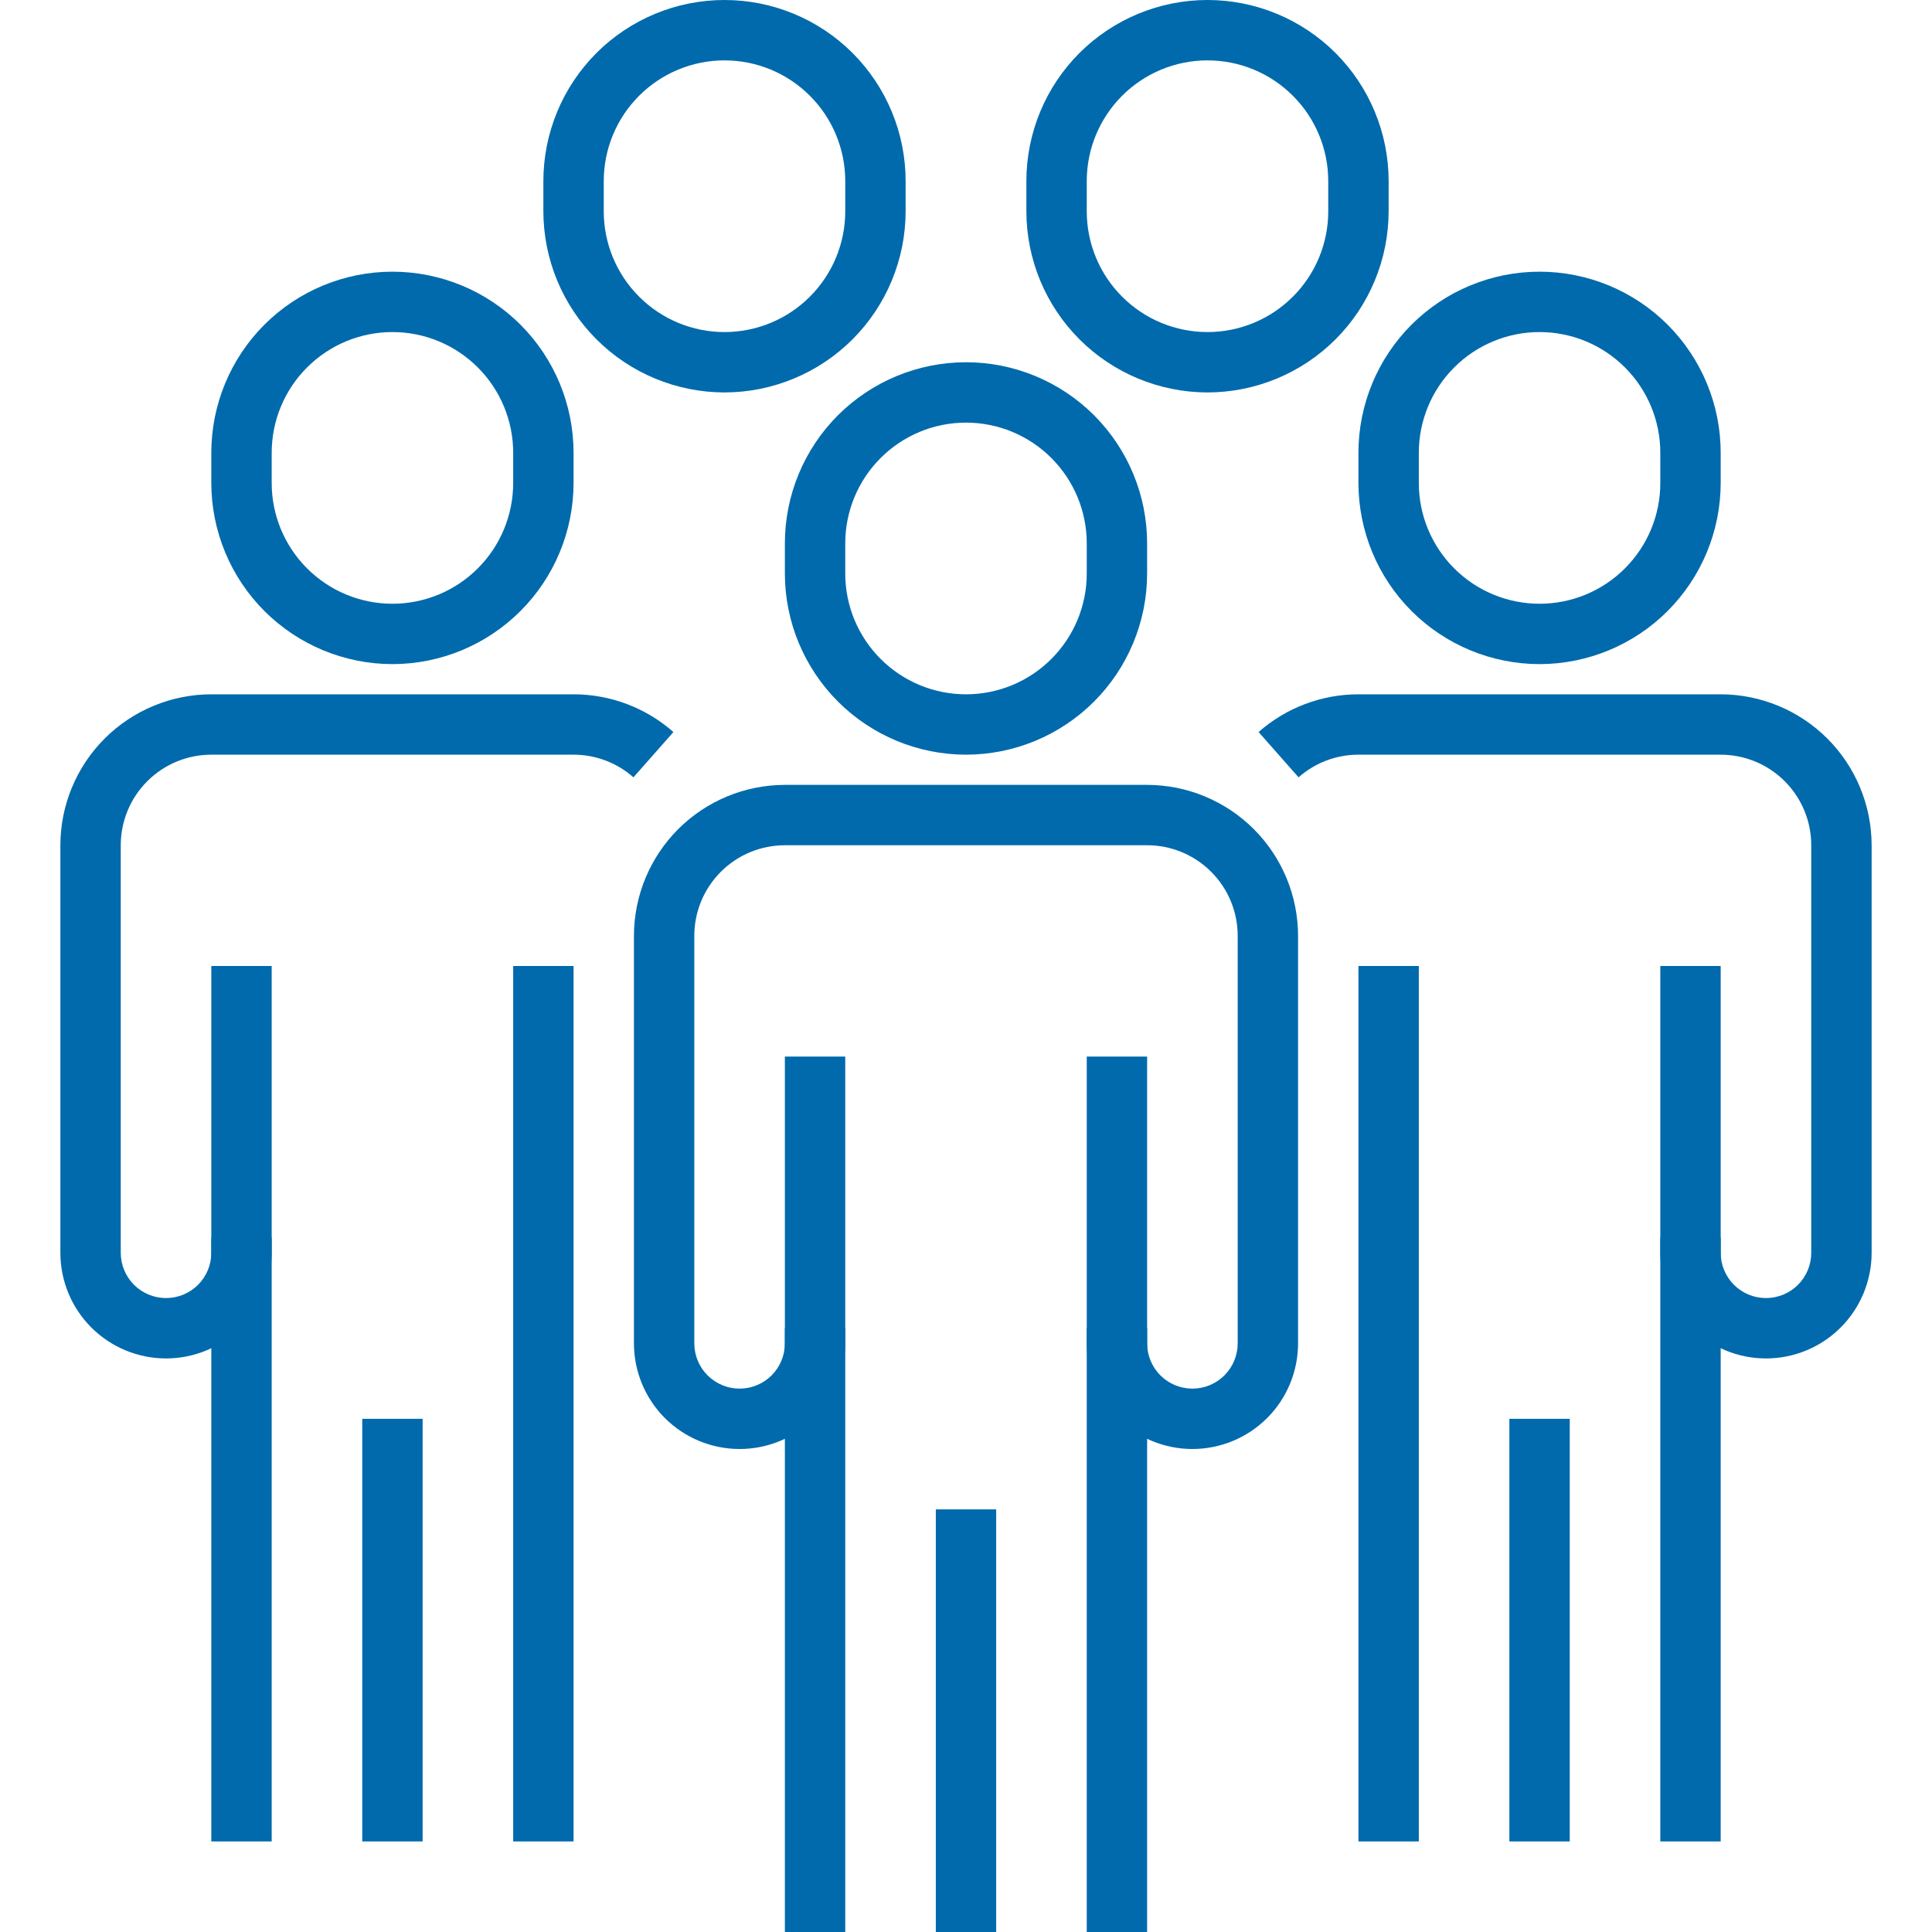
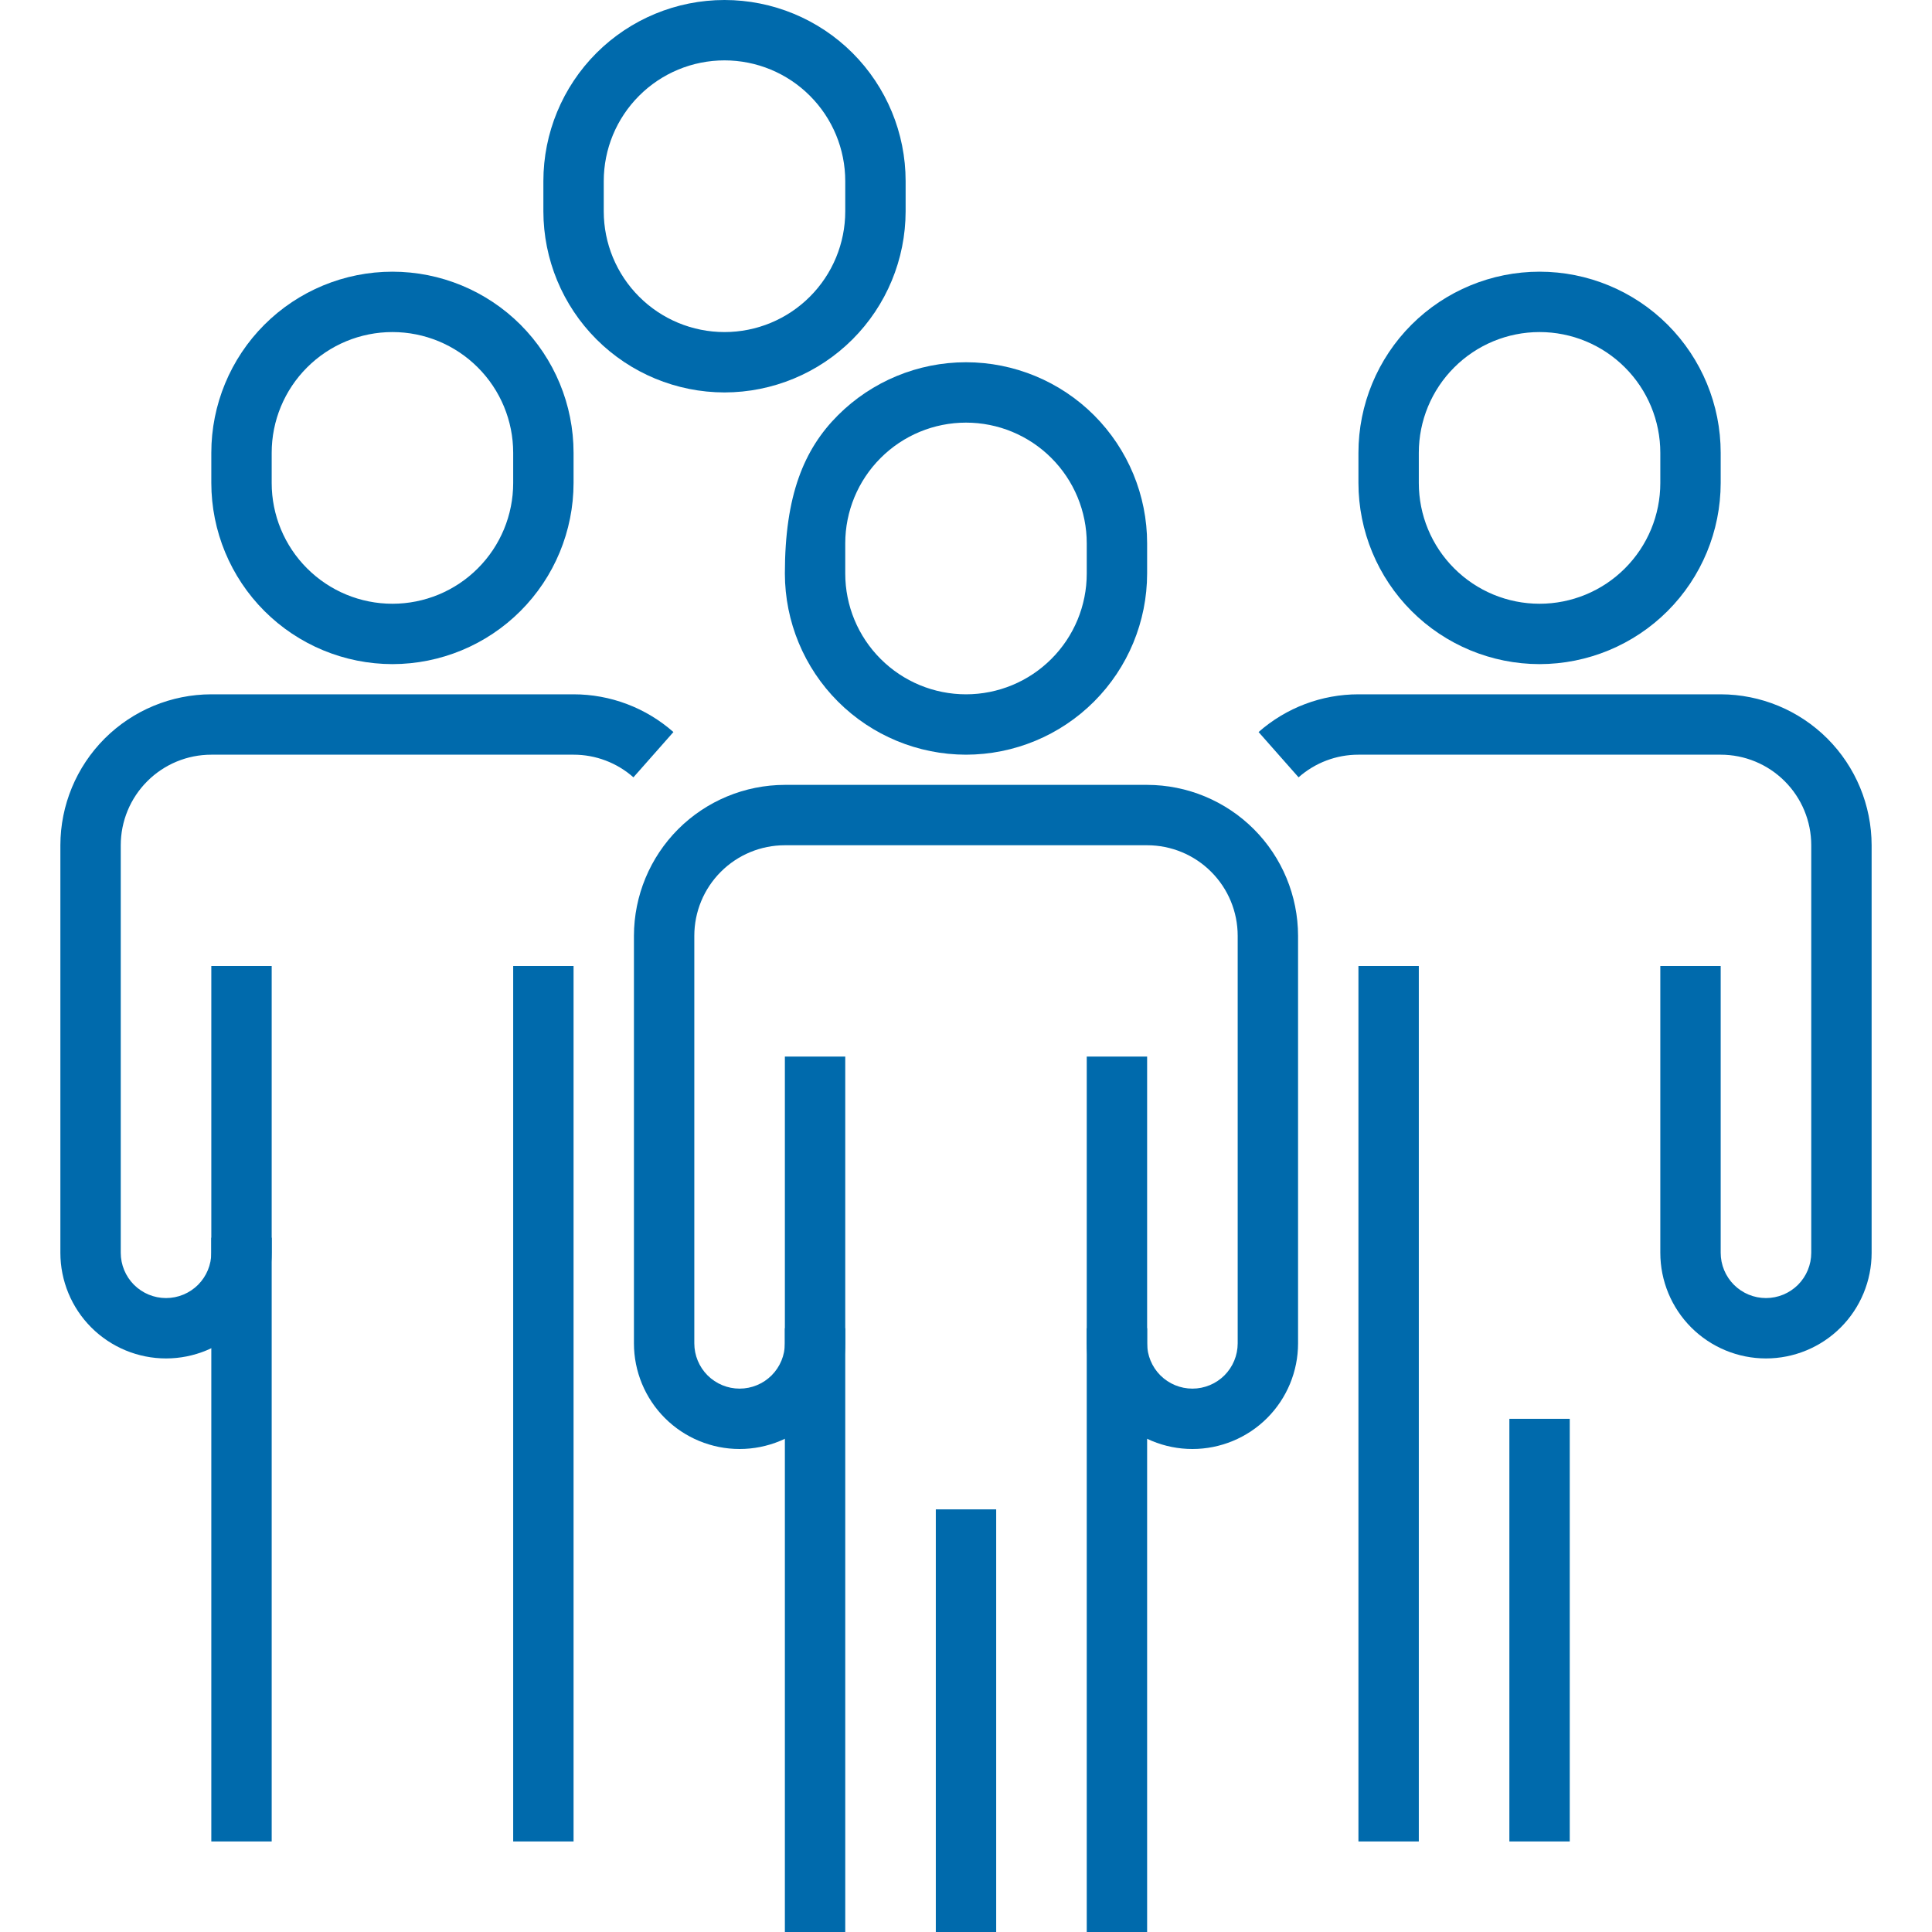
<svg xmlns="http://www.w3.org/2000/svg" width="64" height="64" viewBox="0 0 64 64" fill="none">
  <path d="M36 44H38V64H36V44Z" fill="#006AAC" />
  <path d="M31 50H33V64H31V50Z" fill="#006AAC" />
-   <path d="M32 25C30.409 24.998 28.884 24.366 27.759 23.241C26.634 22.116 26.002 20.591 26 19V18C26 16.409 26.632 14.883 27.757 13.757C28.883 12.632 30.409 12 32 12C33.591 12 35.117 12.632 36.243 13.757C37.368 14.883 38 16.409 38 18V19C37.998 20.591 37.366 22.116 36.241 23.241C35.116 24.366 33.591 24.998 32 25ZM32 14C30.939 14 29.922 14.421 29.172 15.172C28.421 15.922 28 16.939 28 18V19C28 20.061 28.421 21.078 29.172 21.828C29.922 22.579 30.939 23 32 23C33.061 23 34.078 22.579 34.828 21.828C35.579 21.078 36 20.061 36 19V18C36 16.939 35.579 15.922 34.828 15.172C34.078 14.421 33.061 14 32 14Z" fill="#006AAC" />
+   <path d="M32 25C30.409 24.998 28.884 24.366 27.759 23.241C26.634 22.116 26.002 20.591 26 19C26 16.409 26.632 14.883 27.757 13.757C28.883 12.632 30.409 12 32 12C33.591 12 35.117 12.632 36.243 13.757C37.368 14.883 38 16.409 38 18V19C37.998 20.591 37.366 22.116 36.241 23.241C35.116 24.366 33.591 24.998 32 25ZM32 14C30.939 14 29.922 14.421 29.172 15.172C28.421 15.922 28 16.939 28 18V19C28 20.061 28.421 21.078 29.172 21.828C29.922 22.579 30.939 23 32 23C33.061 23 34.078 22.579 34.828 21.828C35.579 21.078 36 20.061 36 19V18C36 16.939 35.579 15.922 34.828 15.172C34.078 14.421 33.061 14 32 14Z" fill="#006AAC" />
  <path d="M39.5 48C38.572 48 37.681 47.631 37.025 46.975C36.369 46.319 36 45.428 36 44.5V35H38V44.5C38 44.898 38.158 45.279 38.439 45.561C38.721 45.842 39.102 46 39.5 46C39.898 46 40.279 45.842 40.561 45.561C40.842 45.279 41 44.898 41 44.5V31C41 30.204 40.684 29.441 40.121 28.879C39.559 28.316 38.796 28 38 28H26C25.204 28 24.441 28.316 23.879 28.879C23.316 29.441 23 30.204 23 31V44.5C23 44.898 23.158 45.279 23.439 45.561C23.721 45.842 24.102 46 24.5 46C24.898 46 25.279 45.842 25.561 45.561C25.842 45.279 26 44.898 26 44.5V35H28V44.5C28 45.428 27.631 46.319 26.975 46.975C26.319 47.631 25.428 48 24.5 48C23.572 48 22.681 47.631 22.025 46.975C21.369 46.319 21 45.428 21 44.5V31C21.002 29.674 21.529 28.404 22.466 27.466C23.404 26.529 24.674 26.002 26 26H38C39.326 26.002 40.596 26.529 41.534 27.466C42.471 28.404 42.998 29.674 43 31V44.5C43 45.428 42.631 46.319 41.975 46.975C41.319 47.631 40.428 48 39.5 48Z" fill="#006AAC" />
  <path d="M26 44H28V64H26V44Z" fill="#006AAC" />
-   <path d="M55 41H57V61H55V41Z" fill="#006AAC" />
  <path d="M50 47H52V61H50V47Z" fill="#006AAC" />
  <path d="M51 22C49.409 21.998 47.884 21.366 46.759 20.241C45.634 19.116 45.002 17.591 45 16V15C45 13.409 45.632 11.883 46.757 10.757C47.883 9.632 49.409 9 51 9C52.591 9 54.117 9.632 55.243 10.757C56.368 11.883 57 13.409 57 15V16C56.998 17.591 56.366 19.116 55.241 20.241C54.116 21.366 52.591 21.998 51 22ZM51 11C49.939 11 48.922 11.421 48.172 12.172C47.421 12.922 47 13.939 47 15V16C47 17.061 47.421 18.078 48.172 18.828C48.922 19.579 49.939 20 51 20C52.061 20 53.078 19.579 53.828 18.828C54.579 18.078 55 17.061 55 16V15C55 13.939 54.579 12.922 53.828 12.172C53.078 11.421 52.061 11 51 11Z" fill="#006AAC" />
  <path d="M58.5 45C57.572 45 56.681 44.631 56.025 43.975C55.369 43.319 55 42.428 55 41.5V32H57V41.5C57 41.898 57.158 42.279 57.439 42.561C57.721 42.842 58.102 43 58.5 43C58.898 43 59.279 42.842 59.561 42.561C59.842 42.279 60 41.898 60 41.5V28C60 27.204 59.684 26.441 59.121 25.879C58.559 25.316 57.796 25 57 25H45C44.27 24.999 43.564 25.266 43.017 25.75L41.692 24.25C42.606 23.444 43.782 23 45 23H57C58.326 23.002 59.596 23.529 60.534 24.466C61.471 25.404 61.998 26.674 62 28V41.5C62 42.428 61.631 43.319 60.975 43.975C60.319 44.631 59.428 45 58.5 45Z" fill="#006AAC" />
  <path d="M45 32H47V61H45V32Z" fill="#006AAC" />
-   <path d="M12 47H14V61H12V47Z" fill="#006AAC" />
  <path d="M13 22C11.409 21.998 9.884 21.366 8.759 20.241C7.634 19.116 7.002 17.591 7 16V15C7 13.409 7.632 11.883 8.757 10.757C9.883 9.632 11.409 9 13 9C14.591 9 16.117 9.632 17.243 10.757C18.368 11.883 19 13.409 19 15V16C18.998 17.591 18.366 19.116 17.241 20.241C16.116 21.366 14.591 21.998 13 22ZM13 11C11.939 11 10.922 11.421 10.172 12.172C9.421 12.922 9 13.939 9 15V16C9 17.061 9.421 18.078 10.172 18.828C10.922 19.579 11.939 20 13 20C14.061 20 15.078 19.579 15.828 18.828C16.579 18.078 17 17.061 17 16V15C17 13.939 16.579 12.922 15.828 12.172C15.078 11.421 14.061 11 13 11Z" fill="#006AAC" />
  <path d="M24 13C22.409 12.998 20.884 12.366 19.759 11.241C18.634 10.116 18.002 8.591 18 7V6C18 4.409 18.632 2.883 19.757 1.757C20.883 0.632 22.409 0 24 0C25.591 0 27.117 0.632 28.243 1.757C29.368 2.883 30 4.409 30 6V7C29.998 8.591 29.366 10.116 28.241 11.241C27.116 12.366 25.591 12.998 24 13ZM24 2C22.939 2 21.922 2.421 21.172 3.172C20.421 3.922 20 4.939 20 6V7C20 8.061 20.421 9.078 21.172 9.828C21.922 10.579 22.939 11 24 11C25.061 11 26.078 10.579 26.828 9.828C27.579 9.078 28 8.061 28 7V6C28 4.939 27.579 3.922 26.828 3.172C26.078 2.421 25.061 2 24 2Z" fill="#006AAC" />
-   <path d="M40 13C38.409 12.998 36.884 12.366 35.759 11.241C34.634 10.116 34.002 8.591 34 7V6C34 4.409 34.632 2.883 35.757 1.757C36.883 0.632 38.409 0 40 0C41.591 0 43.117 0.632 44.243 1.757C45.368 2.883 46 4.409 46 6V7C45.998 8.591 45.366 10.116 44.241 11.241C43.116 12.366 41.591 12.998 40 13ZM40 2C38.939 2 37.922 2.421 37.172 3.172C36.421 3.922 36 4.939 36 6V7C36 8.061 36.421 9.078 37.172 9.828C37.922 10.579 38.939 11 40 11C41.061 11 42.078 10.579 42.828 9.828C43.579 9.078 44 8.061 44 7V6C44 4.939 43.579 3.922 42.828 3.172C42.078 2.421 41.061 2 40 2Z" fill="#006AAC" />
  <path d="M5.5 45C4.572 45 3.682 44.631 3.025 43.975C2.369 43.319 2 42.428 2 41.5V28C2.002 26.674 2.529 25.404 3.466 24.466C4.404 23.529 5.674 23.002 7 23H19C20.218 23 21.394 23.444 22.308 24.25L20.983 25.75C20.436 25.266 19.73 24.999 19 25H7C6.204 25 5.441 25.316 4.879 25.879C4.316 26.441 4 27.204 4 28V41.5C4 41.898 4.158 42.279 4.439 42.561C4.721 42.842 5.102 43 5.5 43C5.898 43 6.279 42.842 6.561 42.561C6.842 42.279 7 41.898 7 41.5V32H9V41.5C9 42.428 8.631 43.319 7.975 43.975C7.319 44.631 6.428 45 5.5 45Z" fill="#006AAC" />
  <path d="M7 41H9V61H7V41Z" fill="#006AAC" />
  <path d="M17 32H19V61H17V32Z" fill="#006AAC" />
</svg>